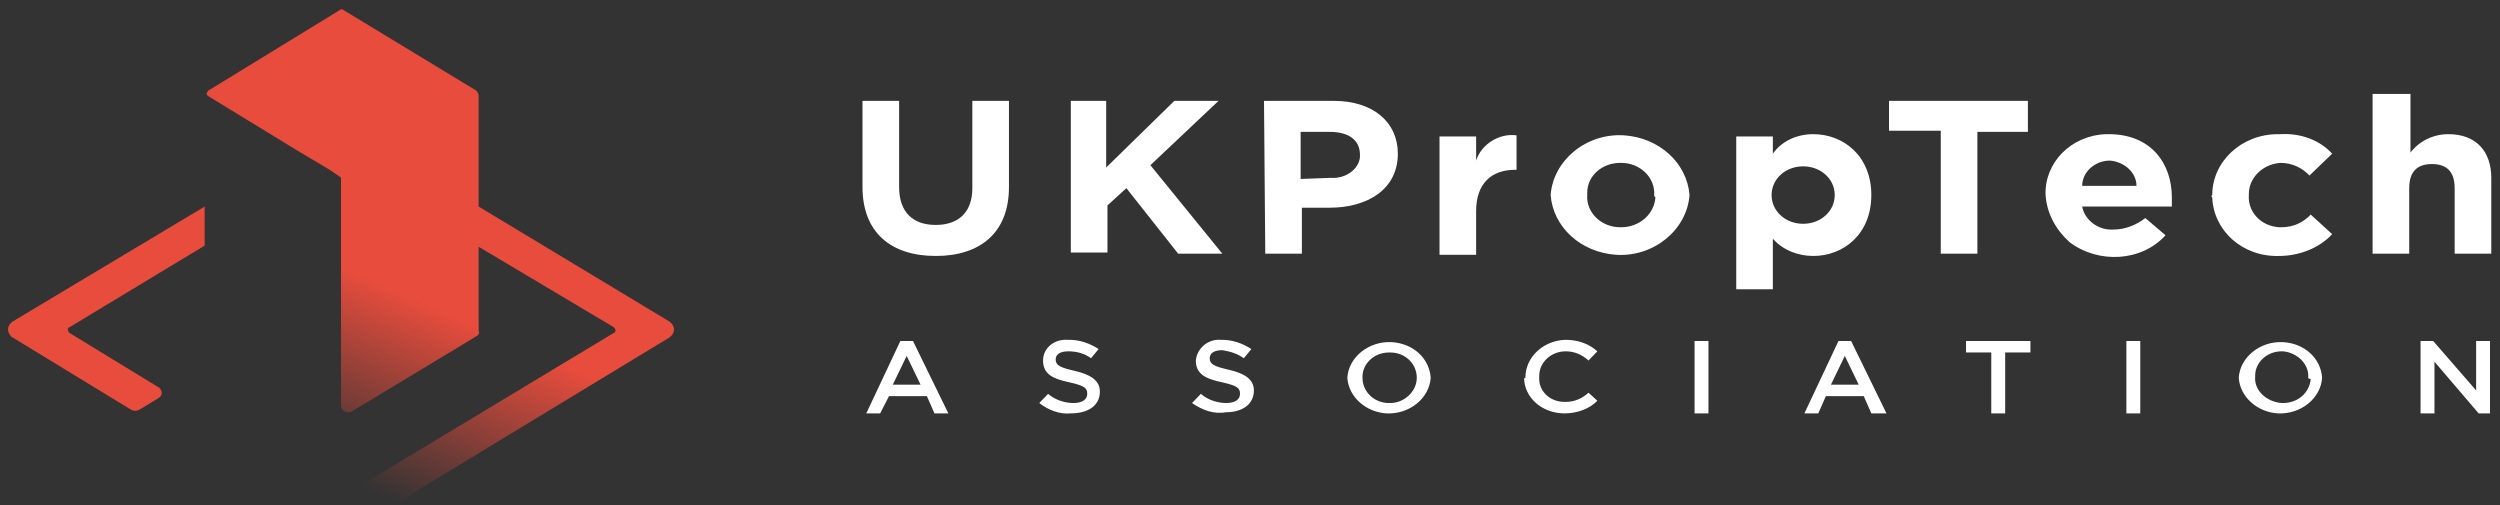
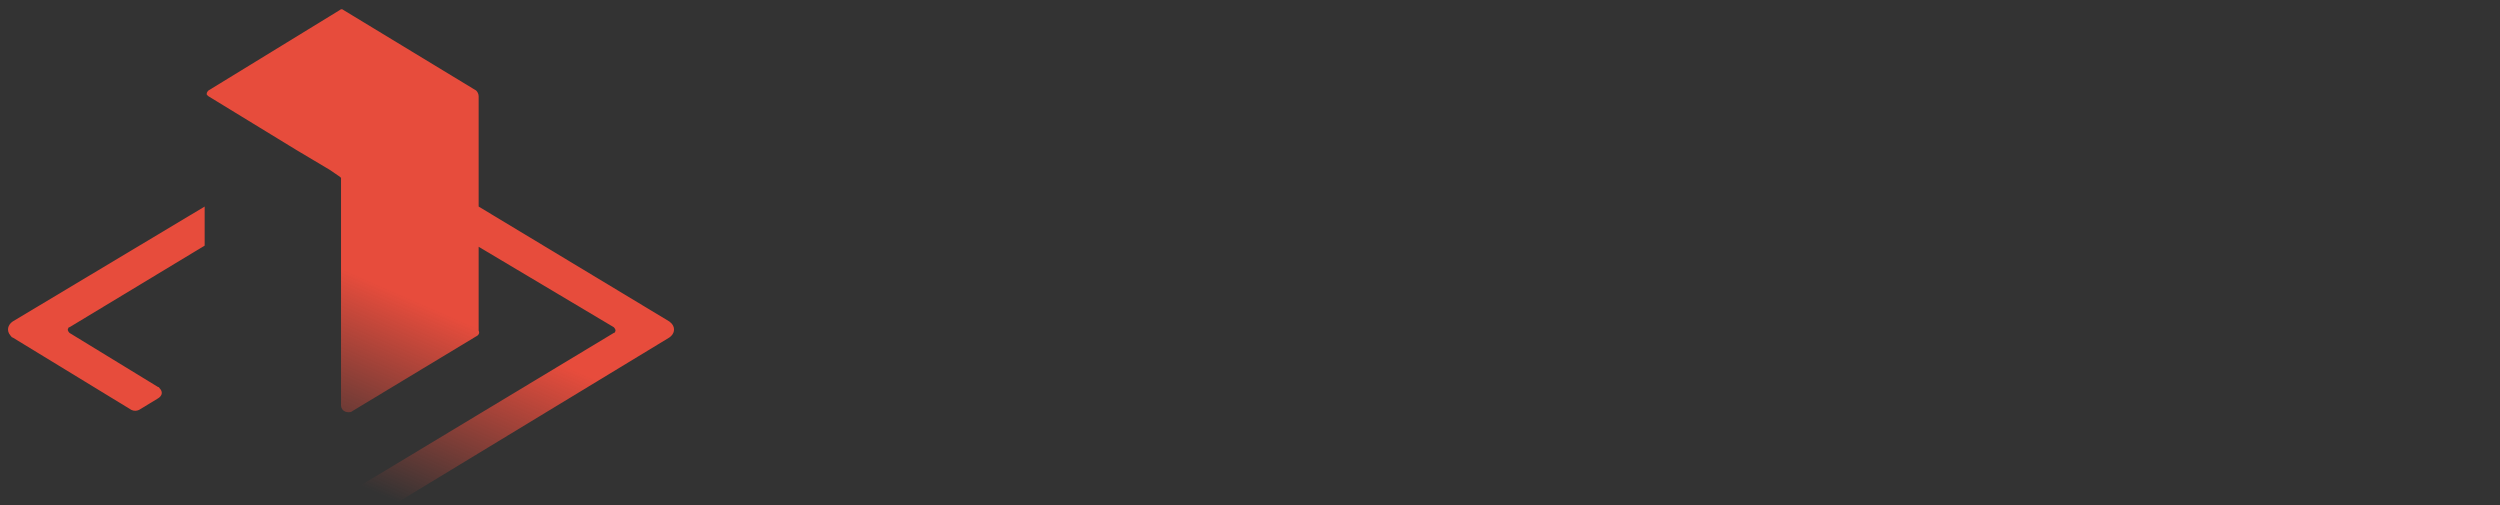
<svg xmlns="http://www.w3.org/2000/svg" width="198px" height="40px" viewBox="0 0 198 40">
  <rect x="0" y="0" width="198" height="40" fill="#333333" stroke="none" />
  <title>A460F339-E0FA-4D30-B9E5-6BF990F0C661</title>
  <desc>Created with sketchtool.</desc>
  <defs>
    <linearGradient x1="50%" y1="57.677%" x2="36.492%" y2="92.315%" id="linearGradient-1">
      <stop stop-color="#E74C3C" offset="0%" />
      <stop stop-color="#E74C3C" stop-opacity="0" offset="100%" />
    </linearGradient>
  </defs>
  <g id="00-Assets" stroke="none" stroke-width="1" fill="none" fill-rule="evenodd">
    <g id="00---Footers" transform="translate(-150, -1918)">
      <g id="Footer-/-320+" transform="translate(94, 1892)">
        <g id="Logo-/-UKPA-Reverse">
          <g transform="translate(64, 24)">
            <g id="Group" transform="translate(-13.865, 0)">
              <rect id="BB" x="0" y="0" width="207" height="47.32" />
-               <path d="M74.175,16.812 L74.175,9.987 L77.075,9.987 L77.075,16.812 C77.075,18.814 78.175,19.815 79.975,19.815 C81.775,19.815 82.875,18.814 82.875,16.903 L82.875,9.987 L85.775,9.987 L85.775,16.812 C85.775,20.452 83.475,22.272 79.975,22.272 C76.475,22.272 74.175,20.452 74.175,16.812 Z M90.575,9.987 L93.475,9.987 L93.475,15.265 L98.874,9.987 L102.374,9.987 L96.975,15.083 L102.674,22.09 L99.174,22.09 L95.075,16.903 L93.575,18.268 L93.575,21.999 L90.674,21.999 L90.674,9.987 L90.575,9.987 Z M78.774,32.464 L77.674,30.189 L76.574,32.464 L78.774,32.464 Z M77.174,29.006 L78.174,29.006 L80.974,34.739 L79.874,34.739 L79.274,33.374 L76.274,33.374 L75.574,34.739 L74.474,34.739 L77.174,29.006 Z M88.175,33.92 L88.875,33.192 C89.375,33.647 90.175,33.92 90.875,33.92 C91.575,33.92 91.975,33.647 91.975,33.192 C91.975,32.737 91.775,32.555 90.575,32.282 C89.275,32.009 88.475,31.645 88.475,30.553 C88.475,29.552 89.375,28.824 90.475,28.915 L90.575,28.915 C91.375,28.915 92.175,29.188 92.875,29.643 L92.275,30.372 C91.775,30.007 91.175,29.825 90.475,29.825 C89.775,29.825 89.475,30.098 89.475,30.462 C89.475,30.917 89.775,31.099 90.975,31.372 C92.175,31.645 92.975,32.1 92.975,33.01 C92.975,34.102 92.075,34.739 90.675,34.739 C89.775,34.83 88.875,34.467 88.175,33.92 Z M100.274,33.92 L100.974,33.192 C101.474,33.647 102.274,33.92 102.974,33.92 C103.674,33.92 104.074,33.647 104.074,33.192 C104.074,32.737 103.874,32.555 102.674,32.282 C101.374,32.009 100.574,31.645 100.574,30.553 C100.674,29.552 101.574,28.824 102.574,28.915 L102.674,28.915 C103.474,28.915 104.274,29.188 104.974,29.643 L104.374,30.372 C103.874,30.007 103.274,29.825 102.674,29.734 C101.974,29.734 101.674,30.007 101.674,30.372 C101.674,30.827 101.974,31.008 103.174,31.282 C104.374,31.554 105.174,32.009 105.174,32.919 C105.174,34.012 104.274,34.648 102.974,34.648 C101.974,34.83 101.074,34.467 100.274,33.92 Z M118.074,31.918 C118.074,30.827 117.175,29.917 115.974,29.917 L115.875,29.917 C114.675,29.917 113.774,30.827 113.774,31.827 L113.774,31.918 C113.774,33.01 114.675,33.92 115.875,33.92 L115.974,33.92 C117.074,33.92 118.074,33.01 118.074,31.918 Z M112.574,31.918 C112.675,30.28 114.274,29.007 116.074,29.097 C117.774,29.188 119.074,30.372 119.175,31.918 C119.074,33.557 117.474,34.83 115.675,34.74 C114.074,34.648 112.675,33.465 112.574,31.918 Z M126.675,31.918 C126.675,30.28 128.074,29.007 129.775,28.915 L129.875,28.915 C130.775,28.915 131.675,29.188 132.375,29.825 L131.675,30.553 C131.175,30.098 130.574,29.825 129.875,29.825 C128.675,29.825 127.775,30.735 127.775,31.737 L127.775,31.827 C127.675,32.92 128.574,33.83 129.775,33.83 L129.875,33.83 C130.574,33.83 131.175,33.557 131.675,33.102 L132.375,33.738 C131.775,34.375 130.775,34.74 129.775,34.74 C127.975,34.74 126.574,33.465 126.574,31.918 C126.675,32.01 126.675,31.918 126.675,31.918 Z M140.074,34.739 L140.074,29.006 L141.175,29.006 L141.175,34.739 L140.074,34.739 Z M153.074,32.464 L151.974,30.189 L150.875,32.464 L153.074,32.464 Z M151.474,29.006 L152.474,29.006 L155.274,34.739 L154.074,34.739 L153.474,33.374 L150.474,33.374 L149.875,34.739 L148.774,34.739 L151.474,29.006 Z M163.574,29.917 L161.574,29.917 L161.574,29.007 L166.675,29.007 L166.675,29.917 L164.675,29.917 L164.675,34.74 L163.574,34.74 L163.574,29.917 Z M174.274,34.739 L174.274,29.006 L175.375,29.006 L175.375,34.739 L174.274,34.739 Z M188.675,31.918 C188.775,30.827 187.775,29.917 186.675,29.825 L186.574,29.825 C185.375,29.825 184.475,30.735 184.475,31.737 L184.475,31.827 C184.375,32.92 185.375,33.83 186.574,33.92 L186.675,33.92 C187.875,33.92 188.775,33.102 188.875,32.01 C188.675,32.01 188.675,31.918 188.675,31.918 Z M183.175,31.918 C183.275,30.28 184.875,29.007 186.675,29.097 C188.375,29.188 189.675,30.372 189.775,31.918 C189.675,33.557 188.074,34.83 186.275,34.74 C184.675,34.648 183.275,33.465 183.175,31.918 Z M197.574,29.007 L198.574,29.007 L201.974,32.92 L201.974,29.007 L203.074,29.007 L203.074,34.74 L202.175,34.74 L198.675,30.645 L198.675,34.74 L197.574,34.74 L197.574,29.007 Z" id="Solid-S1" fill="#FFFFFF" />
-               <path d="M111.274,16.084 C112.375,16.175 113.474,15.447 113.574,14.446 L113.574,14.264 C113.574,13.081 112.674,12.444 111.174,12.444 L108.875,12.444 L108.875,16.175 L111.274,16.084 Z M105.974,9.987 L111.474,9.987 C114.674,9.987 116.574,11.716 116.574,14.173 C116.574,16.994 114.174,18.45 111.174,18.45 L108.974,18.45 L108.974,22.09 L106.074,22.09 L105.974,9.987 Z M119.875,12.808 L122.774,12.808 L122.774,14.719 C123.175,13.445 124.574,12.535 125.975,12.717 L125.975,15.447 L125.875,15.447 C123.975,15.447 122.774,16.539 122.774,18.723 L122.774,22.181 L119.875,22.181 L119.875,12.808 Z M136.875,17.449 C136.975,16.084 135.774,14.901 134.274,14.901 L134.175,14.901 C132.774,14.901 131.574,15.902 131.574,17.267 L131.574,17.449 C131.475,18.814 132.675,19.997 134.175,19.997 L134.274,19.997 C135.675,19.997 136.875,18.996 136.975,17.631 C136.875,17.54 136.875,17.54 136.875,17.449 Z M128.675,17.449 C128.875,14.719 131.475,12.535 134.475,12.717 C137.274,12.899 139.475,14.901 139.675,17.449 C139.475,20.179 136.875,22.363 133.875,22.181 C131.074,21.999 128.875,19.997 128.675,17.449 Z M151.175,17.449 C151.175,16.175 150.074,15.174 148.675,15.174 C147.275,15.174 146.175,16.175 146.175,17.449 C146.175,18.723 147.275,19.724 148.675,19.724 C150.074,19.724 151.175,18.723 151.175,17.449 Z M143.375,12.808 L146.275,12.808 L146.275,14.173 C146.975,13.172 148.175,12.626 149.475,12.626 C151.875,12.626 154.074,14.355 154.074,17.449 C154.074,20.543 151.875,22.272 149.475,22.272 C148.275,22.272 147.074,21.817 146.275,20.907 L146.275,24.911 L143.375,24.911 L143.375,12.808 Z M159.574,12.353 L155.474,12.353 L155.474,9.987 L166.474,9.987 L166.474,12.444 L162.474,12.444 L162.474,22.09 L159.574,22.09 L159.574,12.353 Z M175.074,16.721 C175.074,15.629 174.074,14.81 172.974,14.719 C171.774,14.719 170.774,15.629 170.774,16.721 L175.074,16.721 Z M167.875,17.449 C167.774,14.901 169.875,12.717 172.675,12.626 L172.875,12.626 C176.274,12.626 177.875,14.992 177.875,17.631 L177.875,18.359 L170.774,18.359 C170.974,19.451 172.074,20.27 173.274,20.179 C174.175,20.179 175.074,19.815 175.774,19.269 L177.375,20.634 C175.474,22.727 172.074,22.909 169.774,21.18 C168.675,20.179 167.974,18.905 167.875,17.449 Z M181.074,17.449 C181.074,14.81 183.375,12.626 186.274,12.626 L186.474,12.626 C188.074,12.535 189.574,13.081 190.574,14.173 L188.774,15.902 C188.175,15.265 187.375,14.901 186.474,14.901 C185.074,14.992 183.974,16.084 183.974,17.358 L183.974,17.449 C183.875,18.723 184.875,19.906 186.375,19.997 L186.574,19.997 C187.474,19.997 188.274,19.633 188.875,18.996 L190.574,20.543 C189.574,21.635 187.974,22.272 186.375,22.272 C183.474,22.363 181.175,20.27 181.074,17.631 C180.974,17.54 180.974,17.54 181.074,17.449 Z M193.875,9.441 L196.774,9.441 L196.774,14.082 C197.475,13.172 198.574,12.626 199.774,12.626 C201.975,12.626 203.175,13.991 203.175,16.084 L203.175,22.09 L200.274,22.09 L200.274,16.903 C200.274,15.629 199.675,14.992 198.475,14.992 C197.274,14.992 196.675,15.629 196.675,16.903 L196.675,22.09 L193.774,22.09 L193.774,9.441 L193.875,9.441 Z" id="Solid-P1" fill="#FFFFFF" />
              <path d="M11.374,28.369 C11.274,28.278 11.174,28.096 11.274,28.005 C11.274,28.005 11.274,27.914 11.374,27.914 L22.074,21.453 L22.074,18.359 L6.874,27.459 C6.474,27.732 6.374,28.187 6.674,28.551 C6.774,28.642 6.774,28.733 6.874,28.733 L16.274,34.466 C16.474,34.557 16.674,34.557 16.874,34.466 L18.374,33.556 C18.674,33.374 18.774,33.101 18.574,32.828 C18.474,32.737 18.474,32.646 18.374,32.646 L11.374,28.369 Z" id="Fill-40" fill="#E74C3C" />
              <path d="M58.874,27.459 L43.774,18.359 L43.774,9.623 C43.774,9.441 43.674,9.259 43.574,9.168 L33.074,2.798 C32.974,2.707 32.874,2.707 32.774,2.798 L22.374,9.168 C22.274,9.259 22.174,9.441 22.274,9.532 L22.374,9.623 L29.374,13.9 L31.974,15.447 L32.774,15.993 L32.874,16.084 L32.874,34.102 C32.874,34.375 33.074,34.648 33.474,34.648 C33.574,34.648 33.674,34.648 33.774,34.557 L43.574,28.642 C43.774,28.551 43.874,28.369 43.774,28.187 L43.774,21.544 L54.474,27.914 C54.574,28.005 54.674,28.187 54.574,28.278 C54.574,28.278 54.574,28.369 54.474,28.369 L32.874,41.382 L30.274,42.929 L32.074,44.021 C32.574,44.294 33.174,44.294 33.674,44.021 L58.874,28.733 C59.274,28.46 59.374,28.005 59.074,27.641 C59.074,27.641 58.974,27.55 58.874,27.459" id="Gradient" fill="url(#linearGradient-1)" />
            </g>
          </g>
        </g>
      </g>
    </g>
  </g>
</svg>